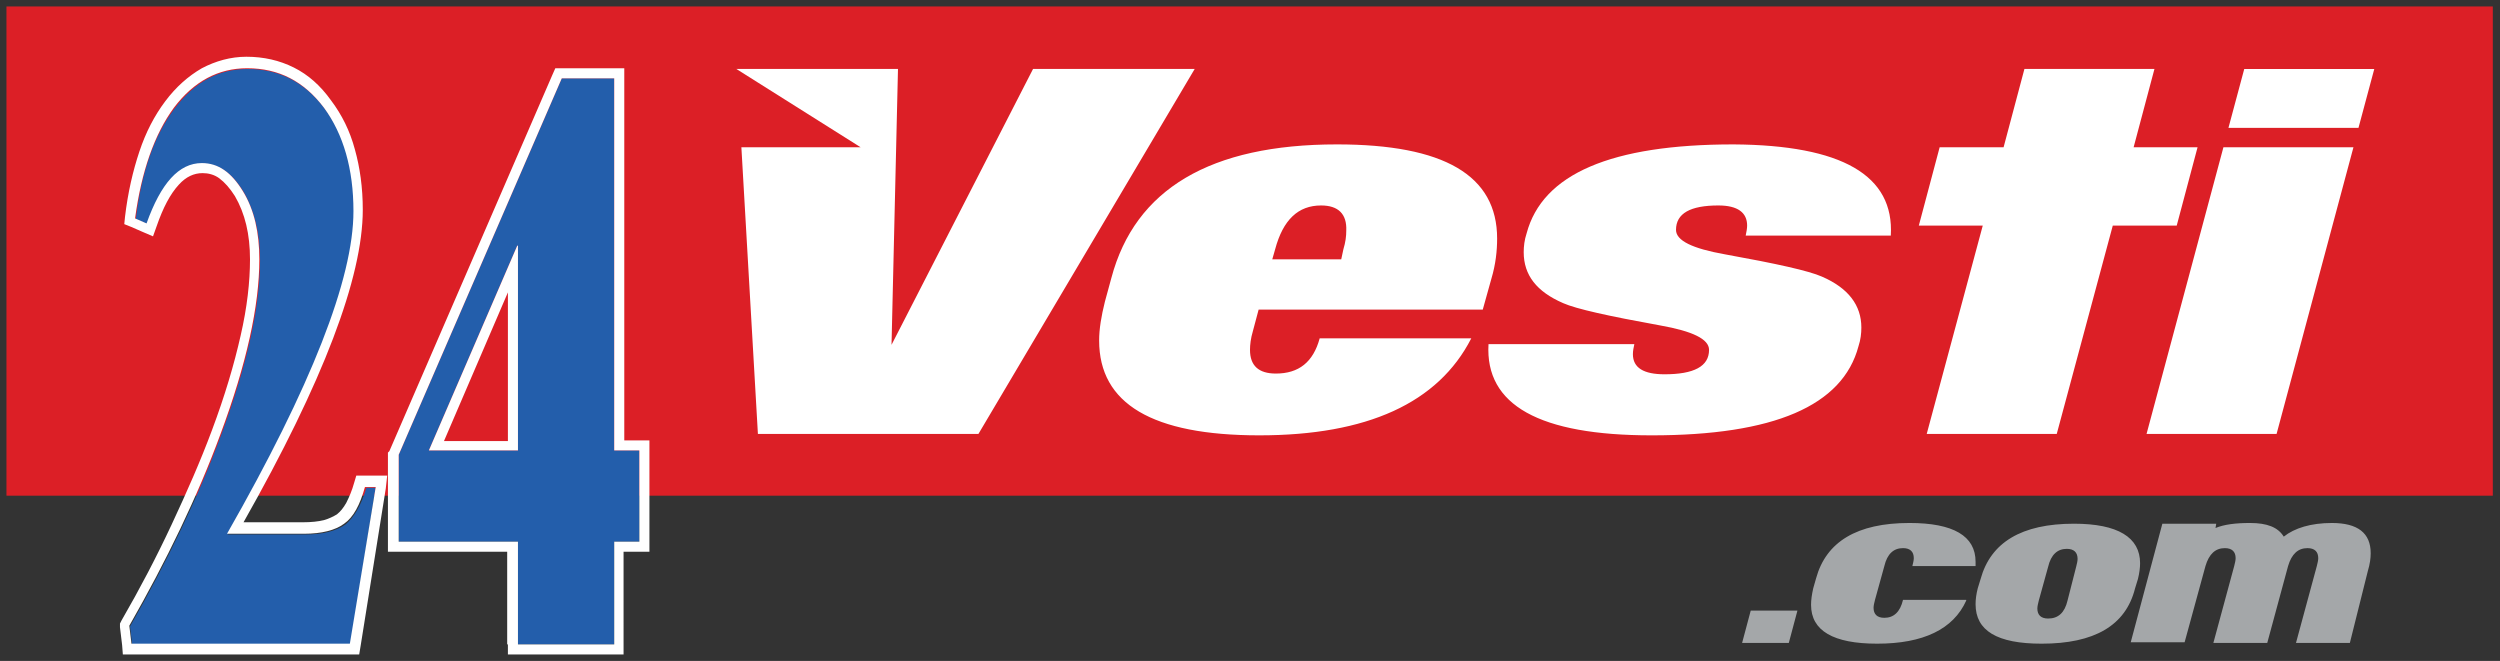
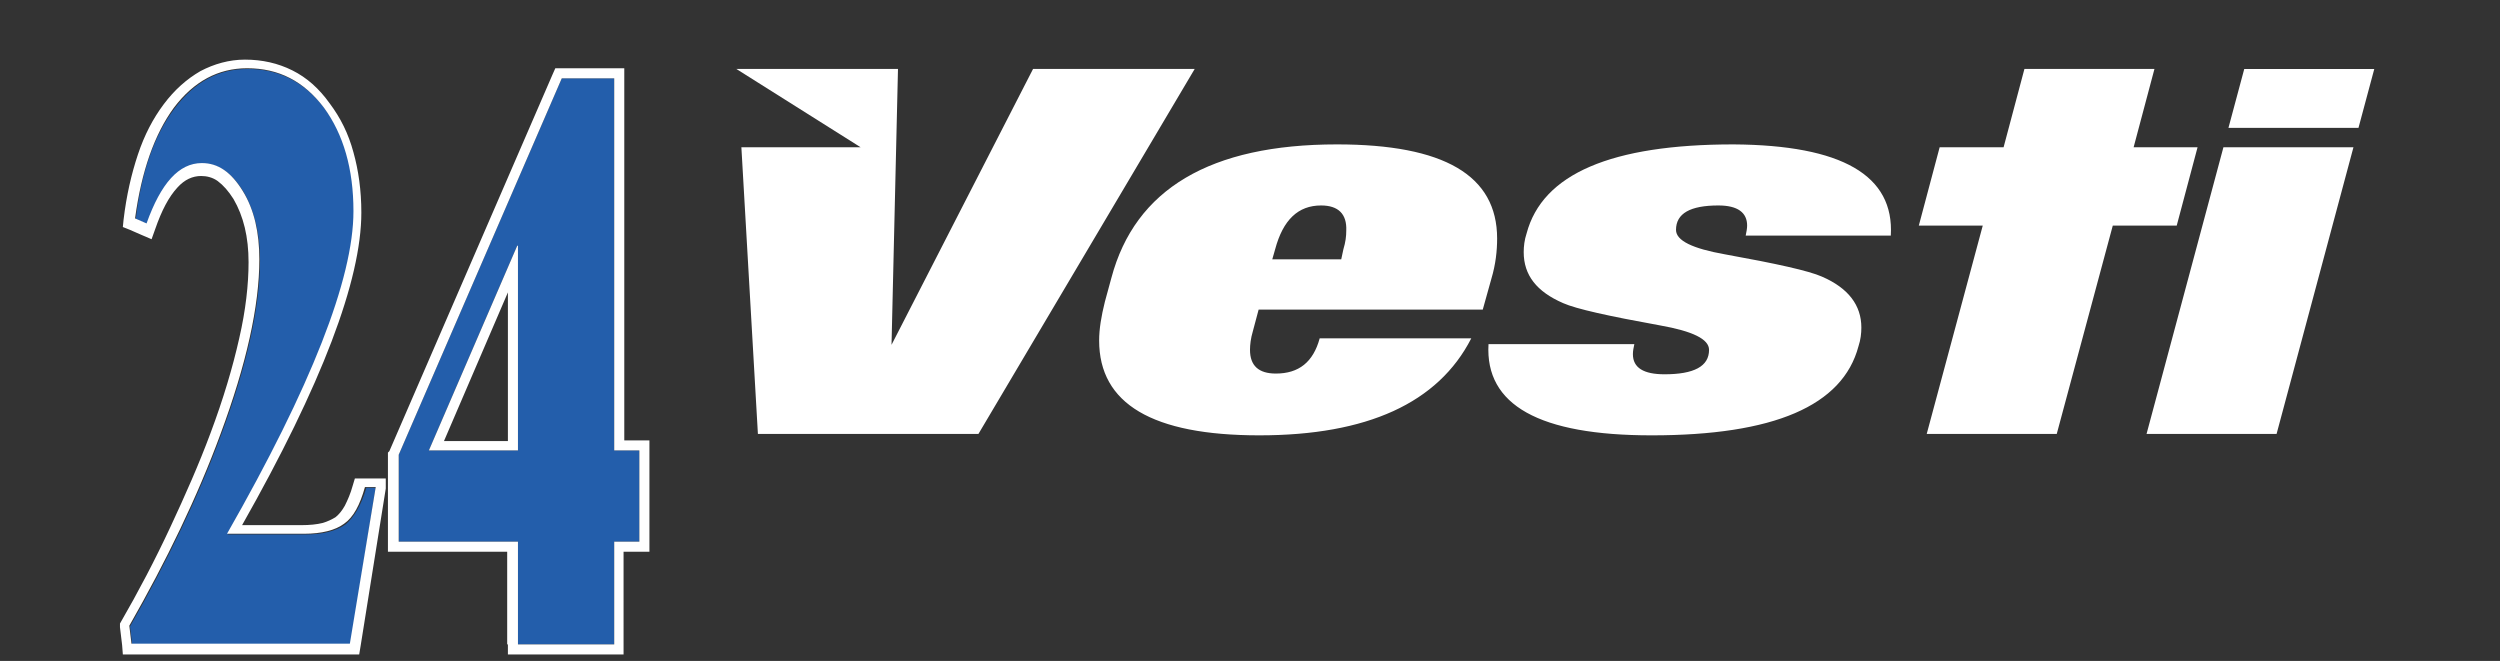
<svg xmlns="http://www.w3.org/2000/svg" version="1.1" id="Layer_1" x="0px" y="0px" viewBox="0 0 348 92" style="enable-background:new 0 0 348 92;" xml:space="preserve">
  <rect x="0" y="0" width="348" height="92" fill="#333333" stroke="none" />
  <style type="text/css">
	.st0{fill-rule:evenodd;clip-rule:evenodd;fill:#DC1F26;}
	.st1{fill-rule:evenodd;clip-rule:evenodd;fill:#FFFFFF;}
	.st2{fill-rule:evenodd;clip-rule:evenodd;fill:#A4A7A9;}
	.st3{fill-rule:evenodd;clip-rule:evenodd;fill:#235EAB;}
</style>
  <g>
-     <rect x="0.9" y="0.9" class="st0" width="346.1" height="68.1" />
    <path class="st1" d="M166.3,9.6l-30.1,50.8h-30.7l-2.3-39.9h16.6L102.5,9.6H125l-0.9,38.4l19.7-38.4H166.3L166.3,9.6z M206.4,43.1   l1.2-4.3c0.6-2,0.8-3.9,0.8-5.6c0-8.8-7.4-13.1-22.3-13.1c-17.6,0-28.1,6.2-31.4,18.6l-0.9,3.3c-0.5,2-0.8,3.8-0.8,5.4   c0,8.8,7.4,13.2,22.3,13.2c15,0,24.9-4.5,29.5-13.5h-21.1c-0.9,3.3-2.9,4.9-6.1,4.9c-2.4,0-3.6-1.1-3.6-3.3c0-0.7,0.1-1.6,0.4-2.6   l0.8-3H206.4L206.4,43.1z M186.7,36.1h-9.6l0.4-1.4c1.1-4.1,3.2-6.1,6.4-6.1c2.4,0,3.6,1.2,3.5,3.5c0,0.8-0.1,1.6-0.4,2.6   L186.7,36.1L186.7,36.1z M263.2,32.8H243c0.1-0.5,0.2-1,0.2-1.4c0-1.8-1.3-2.8-4-2.8c-3.9,0-5.9,1.1-5.9,3.4c0,1.5,2.3,2.6,6.8,3.4   c7.2,1.3,11.7,2.3,13.5,3.1c3.7,1.6,5.5,4,5.5,7.1c0,0.8-0.1,1.7-0.4,2.6c-2.2,8.3-11.8,12.4-28.8,12.4c-15.6,0-23.2-4.2-22.7-12.7   h20.3c-0.1,0.5-0.2,0.9-0.2,1.4c0,1.9,1.5,2.8,4.4,2.8c4.1,0,6.2-1.1,6.2-3.4c0-1.5-2.3-2.6-6.8-3.4c-7.2-1.3-11.7-2.3-13.5-3.1   c-3.7-1.6-5.5-3.9-5.5-7.1c0-0.8,0.1-1.7,0.4-2.6c2.2-8.3,11.8-12.4,28.8-12.4C256.4,20.2,263.7,24.4,263.2,32.8L263.2,32.8z    M303,31.4h-8.9l-7.8,29h-18.1l7.8-29h-8.9l2.9-10.9h8.9l2.9-10.9h18.1L297,20.5h8.9L303,31.4L303,31.4z M328.3,17.8h-18.1l2.2-8.2   h18.1L328.3,17.8L328.3,17.8z M316.9,60.4l10.7-39.9h-18.1l-10.7,39.9H316.9z" />
-     <path class="st2" d="M249,89.5h-6.5l1.2-4.5h6.5L249,89.5L249,89.5z M273.7,83.6c-1.8,4-6,6-12.4,6c-6.1,0-9.2-1.8-9.2-5.4   c0-0.7,0.1-1.4,0.3-2.3l0.4-1.4c1.4-5.1,5.7-7.7,13-7.7c6.1,0,9.2,1.8,9.2,5.4c0,0.2,0,0.4,0,0.6h-8.8c0.1-0.4,0.2-0.8,0.2-1.1   c0-0.9-0.5-1.4-1.5-1.4c-1.3,0-2.2,0.8-2.6,2.5l-1.3,4.7c-0.1,0.4-0.2,0.8-0.2,1.1c0,0.9,0.5,1.4,1.5,1.4c1.3,0,2.2-0.8,2.6-2.5   H273.7L273.7,83.6z M297.2,81.9l0.4-1.3c0.2-0.8,0.3-1.6,0.3-2.2c0-3.6-3.1-5.5-9.2-5.5c-7.3,0-11.6,2.6-13,7.7l-0.4,1.3   c-0.2,0.8-0.3,1.5-0.3,2.2c0,3.7,3,5.5,9.2,5.5C291.5,89.6,295.9,87.1,297.2,81.9L297.2,81.9z M287.8,83.6   c-0.4,1.7-1.3,2.5-2.7,2.5c-1,0-1.5-0.5-1.5-1.4c0-0.3,0.1-0.7,0.2-1.1l1.3-4.7c0.4-1.7,1.3-2.5,2.6-2.5c1,0,1.5,0.5,1.5,1.4   c0,0.3-0.1,0.7-0.2,1.1L287.8,83.6L287.8,83.6z M327.1,89.5h-7.5l2.9-10.7c0.1-0.4,0.2-0.8,0.2-1.1c0-0.9-0.5-1.4-1.5-1.4   c-1.3,0-2.2,0.8-2.7,2.5l-2.9,10.7h-7.5l2.9-10.7c0.1-0.4,0.2-0.8,0.2-1.1c0-0.9-0.5-1.4-1.5-1.4c-1.3,0-2.2,0.8-2.7,2.5l-2.9,10.6   h-7.5l4.4-16.5h7.5l-0.1,0.6c1.2-0.5,2.8-0.7,4.8-0.7c2.4,0,3.9,0.6,4.7,1.9c1.5-1.2,3.8-1.9,6.7-1.9c3.6,0,5.4,1.4,5.4,4.2   c0,0.7-0.1,1.5-0.4,2.5L327.1,89.5z" />
    <path class="st3" d="M52.3,67.8l-3.5,21.9H18.4l-0.3-2.5c5.2-9.1,9.5-18,12.7-26.7c3.6-9.7,5.4-17.8,5.4-24.3   c0-3.7-0.8-6.9-2.3-9.5c-1.6-2.6-3.4-3.9-5.7-3.9c-3.2,0-5.8,2.8-7.7,8.4l-1.6-0.7c0.8-6.6,2.6-11.7,5.4-15.4   c2.8-3.7,6.1-5.5,10.2-5.5c4.3,0,7.9,1.8,10.7,5.5c2.8,3.7,4.1,8.5,4.1,14.4c0,9.4-5.9,24.4-17.6,44.9h10.8c2.5,0,4.3-0.5,5.6-1.4   c1.2-1,2.2-2.7,2.9-5.1H52.3L52.3,67.8z M72.1,89.7V75.4H55.5V63.3l22.7-52.4h7.3v51.8H89v12.7h-3.5v14.3H72.1L72.1,89.7z    M72.1,62.7V34.2H72L59.7,62.7H72.1z" />
-     <path class="st1" d="M53.7,68l-3.5,21.9L50,91.1h-1.2H18.4h-1.3L17,89.8l-0.3-2.5l0-0.5l0.2-0.4c2.6-4.5,4.9-8.9,7-13.4   c2.1-4.5,4-8.8,5.6-13.1l0,0c1.8-4.8,3.1-9.2,4-13.2c0.9-3.9,1.3-7.5,1.3-10.6c0-3.5-0.7-6.4-2.1-8.8c-0.7-1.1-1.4-1.9-2.2-2.5   c-0.7-0.5-1.5-0.7-2.3-0.7c-1.2,0-2.3,0.5-3.3,1.6c-1.2,1.3-2.2,3.2-3.1,5.8l-0.5,1.4l-1.4-0.6l-1.6-0.7l-1-0.4l0.1-1   c0.4-3.4,1.1-6.4,2-9.1c0.9-2.7,2.1-5,3.6-7c1.5-2,3.2-3.5,5.1-4.6c1.9-1,4-1.6,6.2-1.6c2.4,0,4.6,0.5,6.6,1.5c2,1,3.7,2.5,5.2,4.6   l0,0c1.5,2,2.6,4.2,3.3,6.8c0.7,2.5,1.1,5.3,1.1,8.4c0,9.4-5.5,23.9-16.6,43.5h8.3c1.1,0,2.1-0.1,2.9-0.3c0.7-0.2,1.3-0.5,1.8-0.8   l0,0c0.5-0.4,0.9-0.9,1.3-1.6c0.4-0.8,0.8-1.7,1.1-2.8l0.3-1h1.1h1.5h1.7L53.7,68L53.7,68z M52.3,67.8h-1.5   c-0.7,2.5-1.6,4.2-2.9,5.1c-1.2,0.9-3.1,1.4-5.6,1.4H31.6c11.7-20.5,17.6-35.5,17.6-44.9c0-5.9-1.4-10.7-4.1-14.4   c-2.8-3.7-6.3-5.5-10.7-5.5c-4,0-7.4,1.8-10.2,5.5c-2.7,3.7-4.5,8.8-5.4,15.4l1.6,0.7c2-5.6,4.5-8.4,7.7-8.4c2.3,0,4.1,1.3,5.7,3.9   c1.6,2.6,2.3,5.8,2.3,9.5c0,6.5-1.8,14.6-5.4,24.3c-3.2,8.7-7.5,17.6-12.7,26.7l0.3,2.5h30.4L52.3,67.8L52.3,67.8z M72.1,89.7V75.4   H55.5V63.3l22.7-52.4h7.3v51.8H89v12.7h-3.5v14.3H72.1L72.1,89.7z M72.1,62.7V34.2H72L59.7,62.7H72.1L72.1,62.7z M70.7,89.7v1.4   h1.4h13.3h1.4v-1.4V76.8H89h1.4v-1.4V62.7v-1.4H89h-2.1V10.9V9.5h-1.4h-7.3h-0.9l-0.4,0.9L54.2,62.8L54,63v0.3v12.1v1.4h1.4h15.2   V89.7L70.7,89.7z M70.7,61.3V40.7l-8.9,20.7H70.7z" />
+     <path class="st1" d="M53.7,68l-3.5,21.9L50,91.1h-1.2H18.4h-1.3L17,89.8l-0.3-2.5l0-0.5c2.6-4.5,4.9-8.9,7-13.4   c2.1-4.5,4-8.8,5.6-13.1l0,0c1.8-4.8,3.1-9.2,4-13.2c0.9-3.9,1.3-7.5,1.3-10.6c0-3.5-0.7-6.4-2.1-8.8c-0.7-1.1-1.4-1.9-2.2-2.5   c-0.7-0.5-1.5-0.7-2.3-0.7c-1.2,0-2.3,0.5-3.3,1.6c-1.2,1.3-2.2,3.2-3.1,5.8l-0.5,1.4l-1.4-0.6l-1.6-0.7l-1-0.4l0.1-1   c0.4-3.4,1.1-6.4,2-9.1c0.9-2.7,2.1-5,3.6-7c1.5-2,3.2-3.5,5.1-4.6c1.9-1,4-1.6,6.2-1.6c2.4,0,4.6,0.5,6.6,1.5c2,1,3.7,2.5,5.2,4.6   l0,0c1.5,2,2.6,4.2,3.3,6.8c0.7,2.5,1.1,5.3,1.1,8.4c0,9.4-5.5,23.9-16.6,43.5h8.3c1.1,0,2.1-0.1,2.9-0.3c0.7-0.2,1.3-0.5,1.8-0.8   l0,0c0.5-0.4,0.9-0.9,1.3-1.6c0.4-0.8,0.8-1.7,1.1-2.8l0.3-1h1.1h1.5h1.7L53.7,68L53.7,68z M52.3,67.8h-1.5   c-0.7,2.5-1.6,4.2-2.9,5.1c-1.2,0.9-3.1,1.4-5.6,1.4H31.6c11.7-20.5,17.6-35.5,17.6-44.9c0-5.9-1.4-10.7-4.1-14.4   c-2.8-3.7-6.3-5.5-10.7-5.5c-4,0-7.4,1.8-10.2,5.5c-2.7,3.7-4.5,8.8-5.4,15.4l1.6,0.7c2-5.6,4.5-8.4,7.7-8.4c2.3,0,4.1,1.3,5.7,3.9   c1.6,2.6,2.3,5.8,2.3,9.5c0,6.5-1.8,14.6-5.4,24.3c-3.2,8.7-7.5,17.6-12.7,26.7l0.3,2.5h30.4L52.3,67.8L52.3,67.8z M72.1,89.7V75.4   H55.5V63.3l22.7-52.4h7.3v51.8H89v12.7h-3.5v14.3H72.1L72.1,89.7z M72.1,62.7V34.2H72L59.7,62.7H72.1L72.1,62.7z M70.7,89.7v1.4   h1.4h13.3h1.4v-1.4V76.8H89h1.4v-1.4V62.7v-1.4H89h-2.1V10.9V9.5h-1.4h-7.3h-0.9l-0.4,0.9L54.2,62.8L54,63v0.3v12.1v1.4h1.4h15.2   V89.7L70.7,89.7z M70.7,61.3V40.7l-8.9,20.7H70.7z" />
  </g>
</svg>